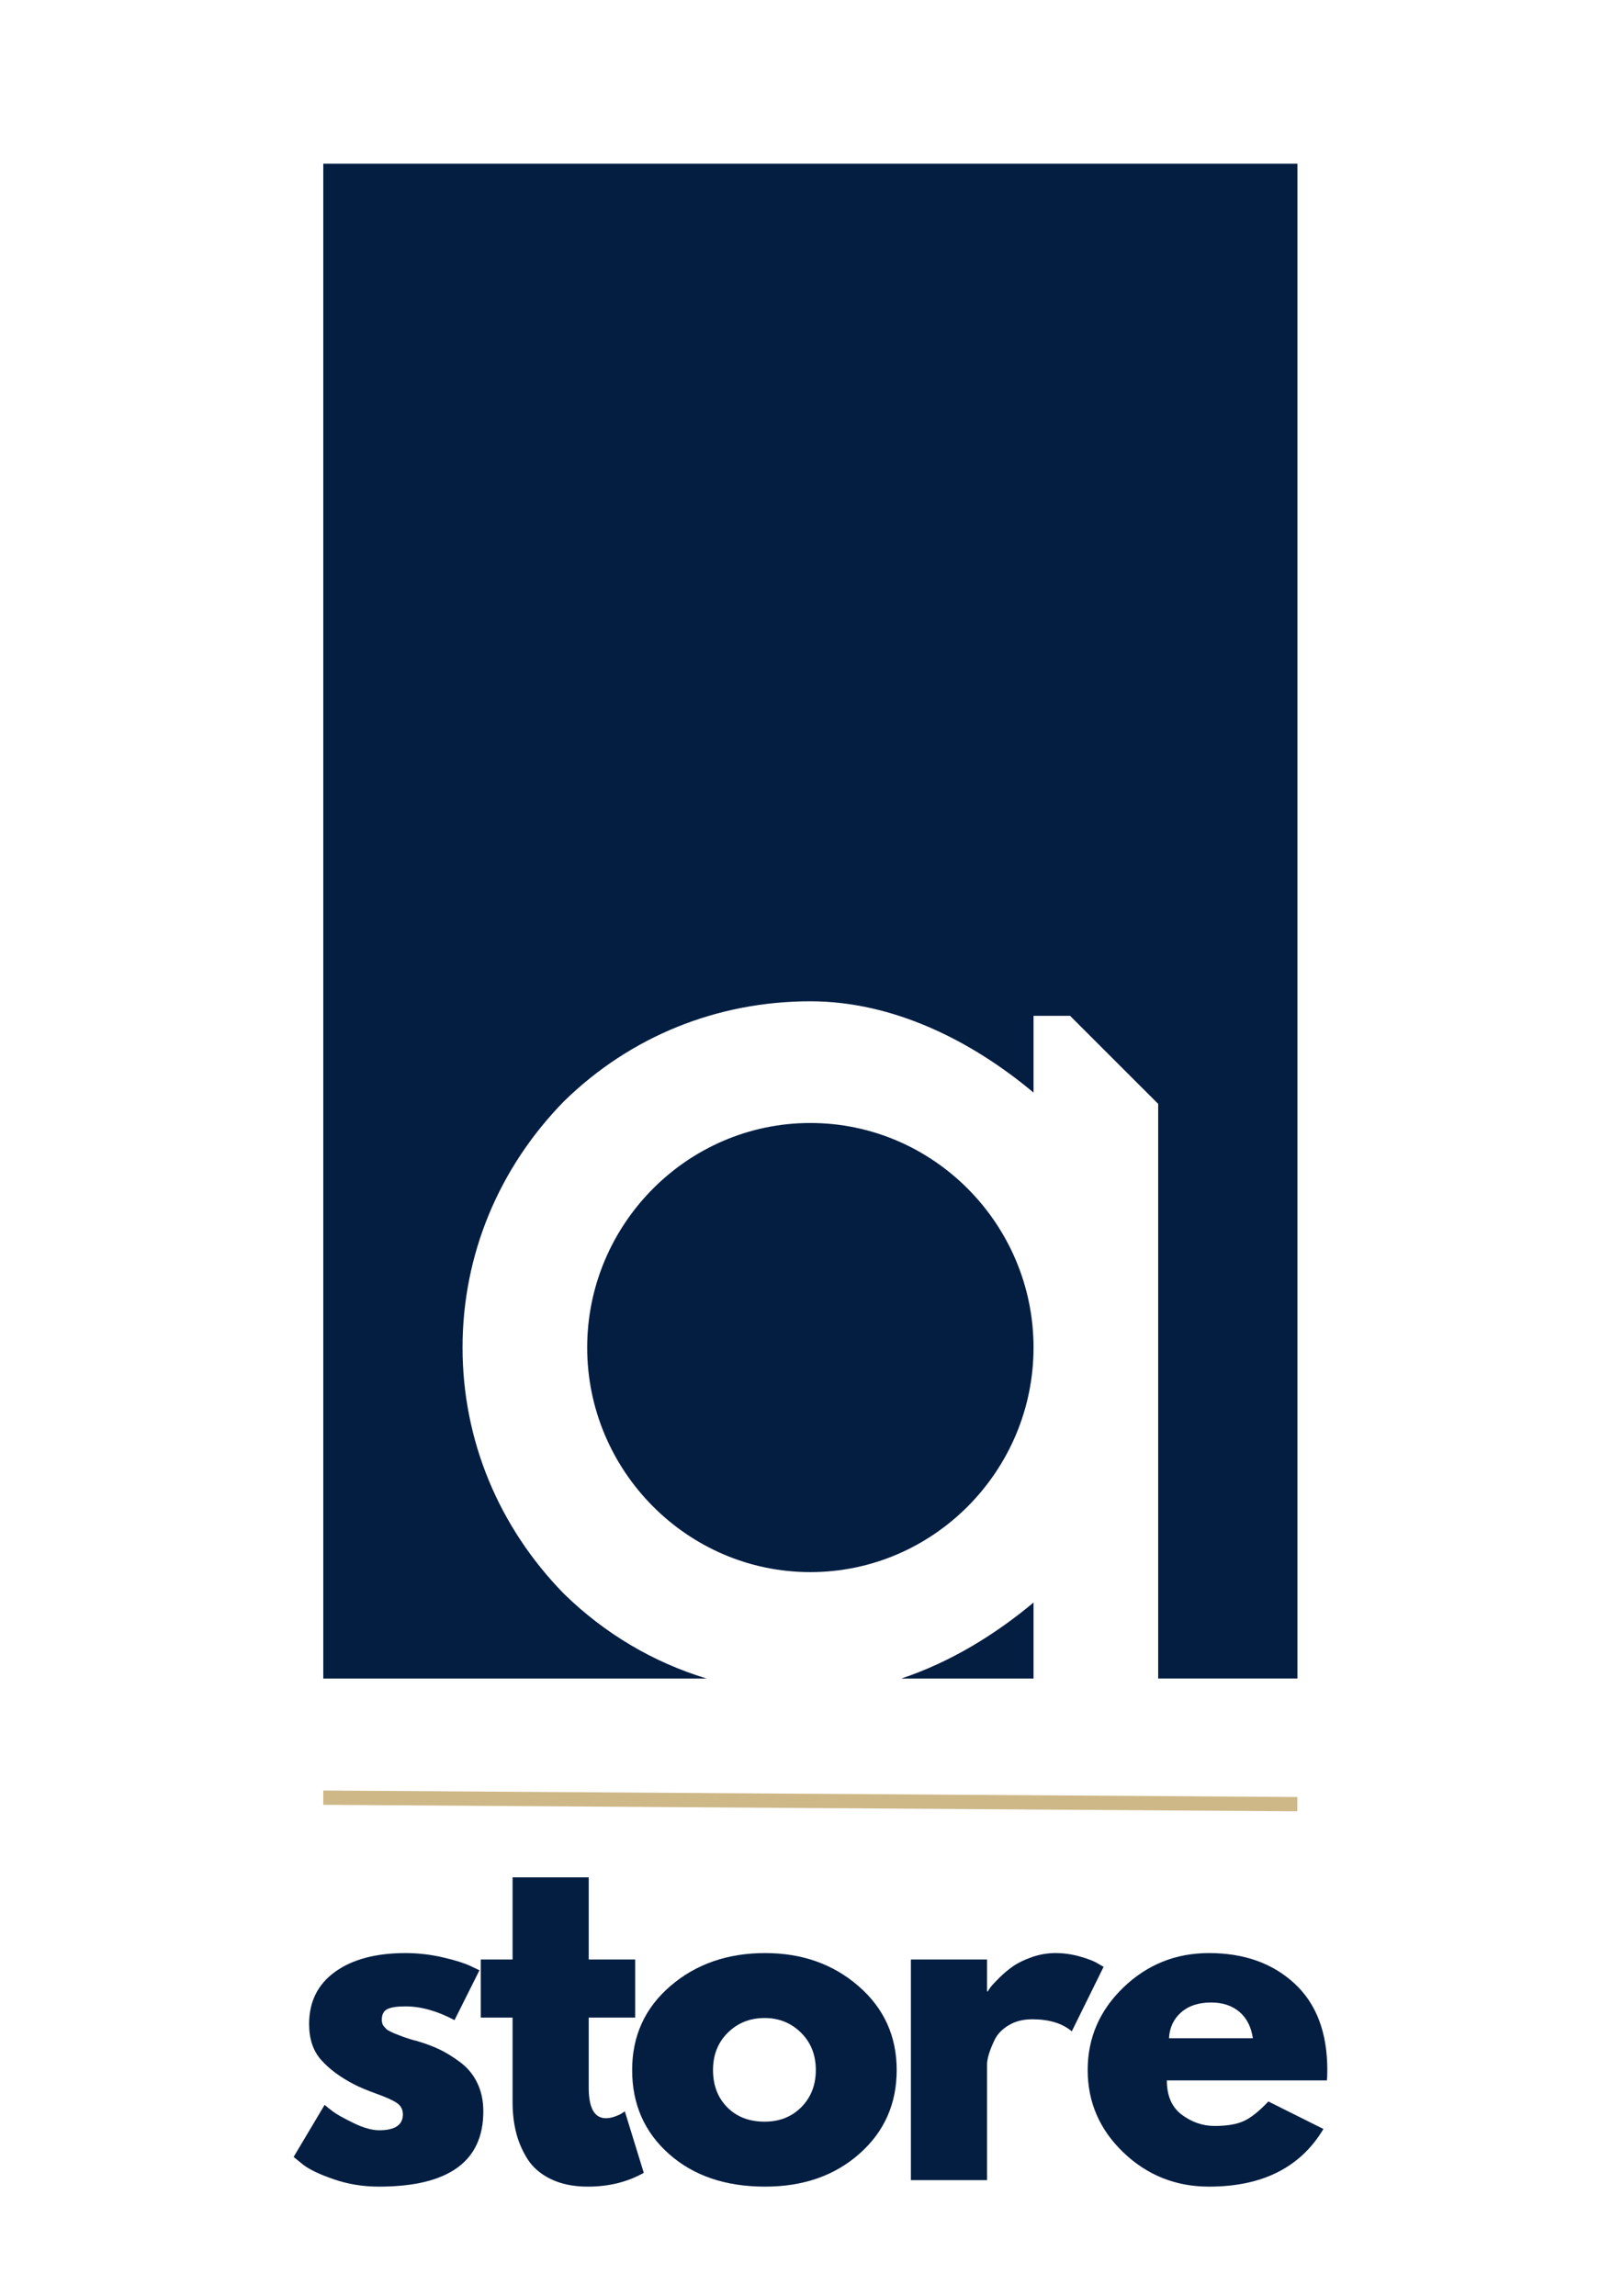
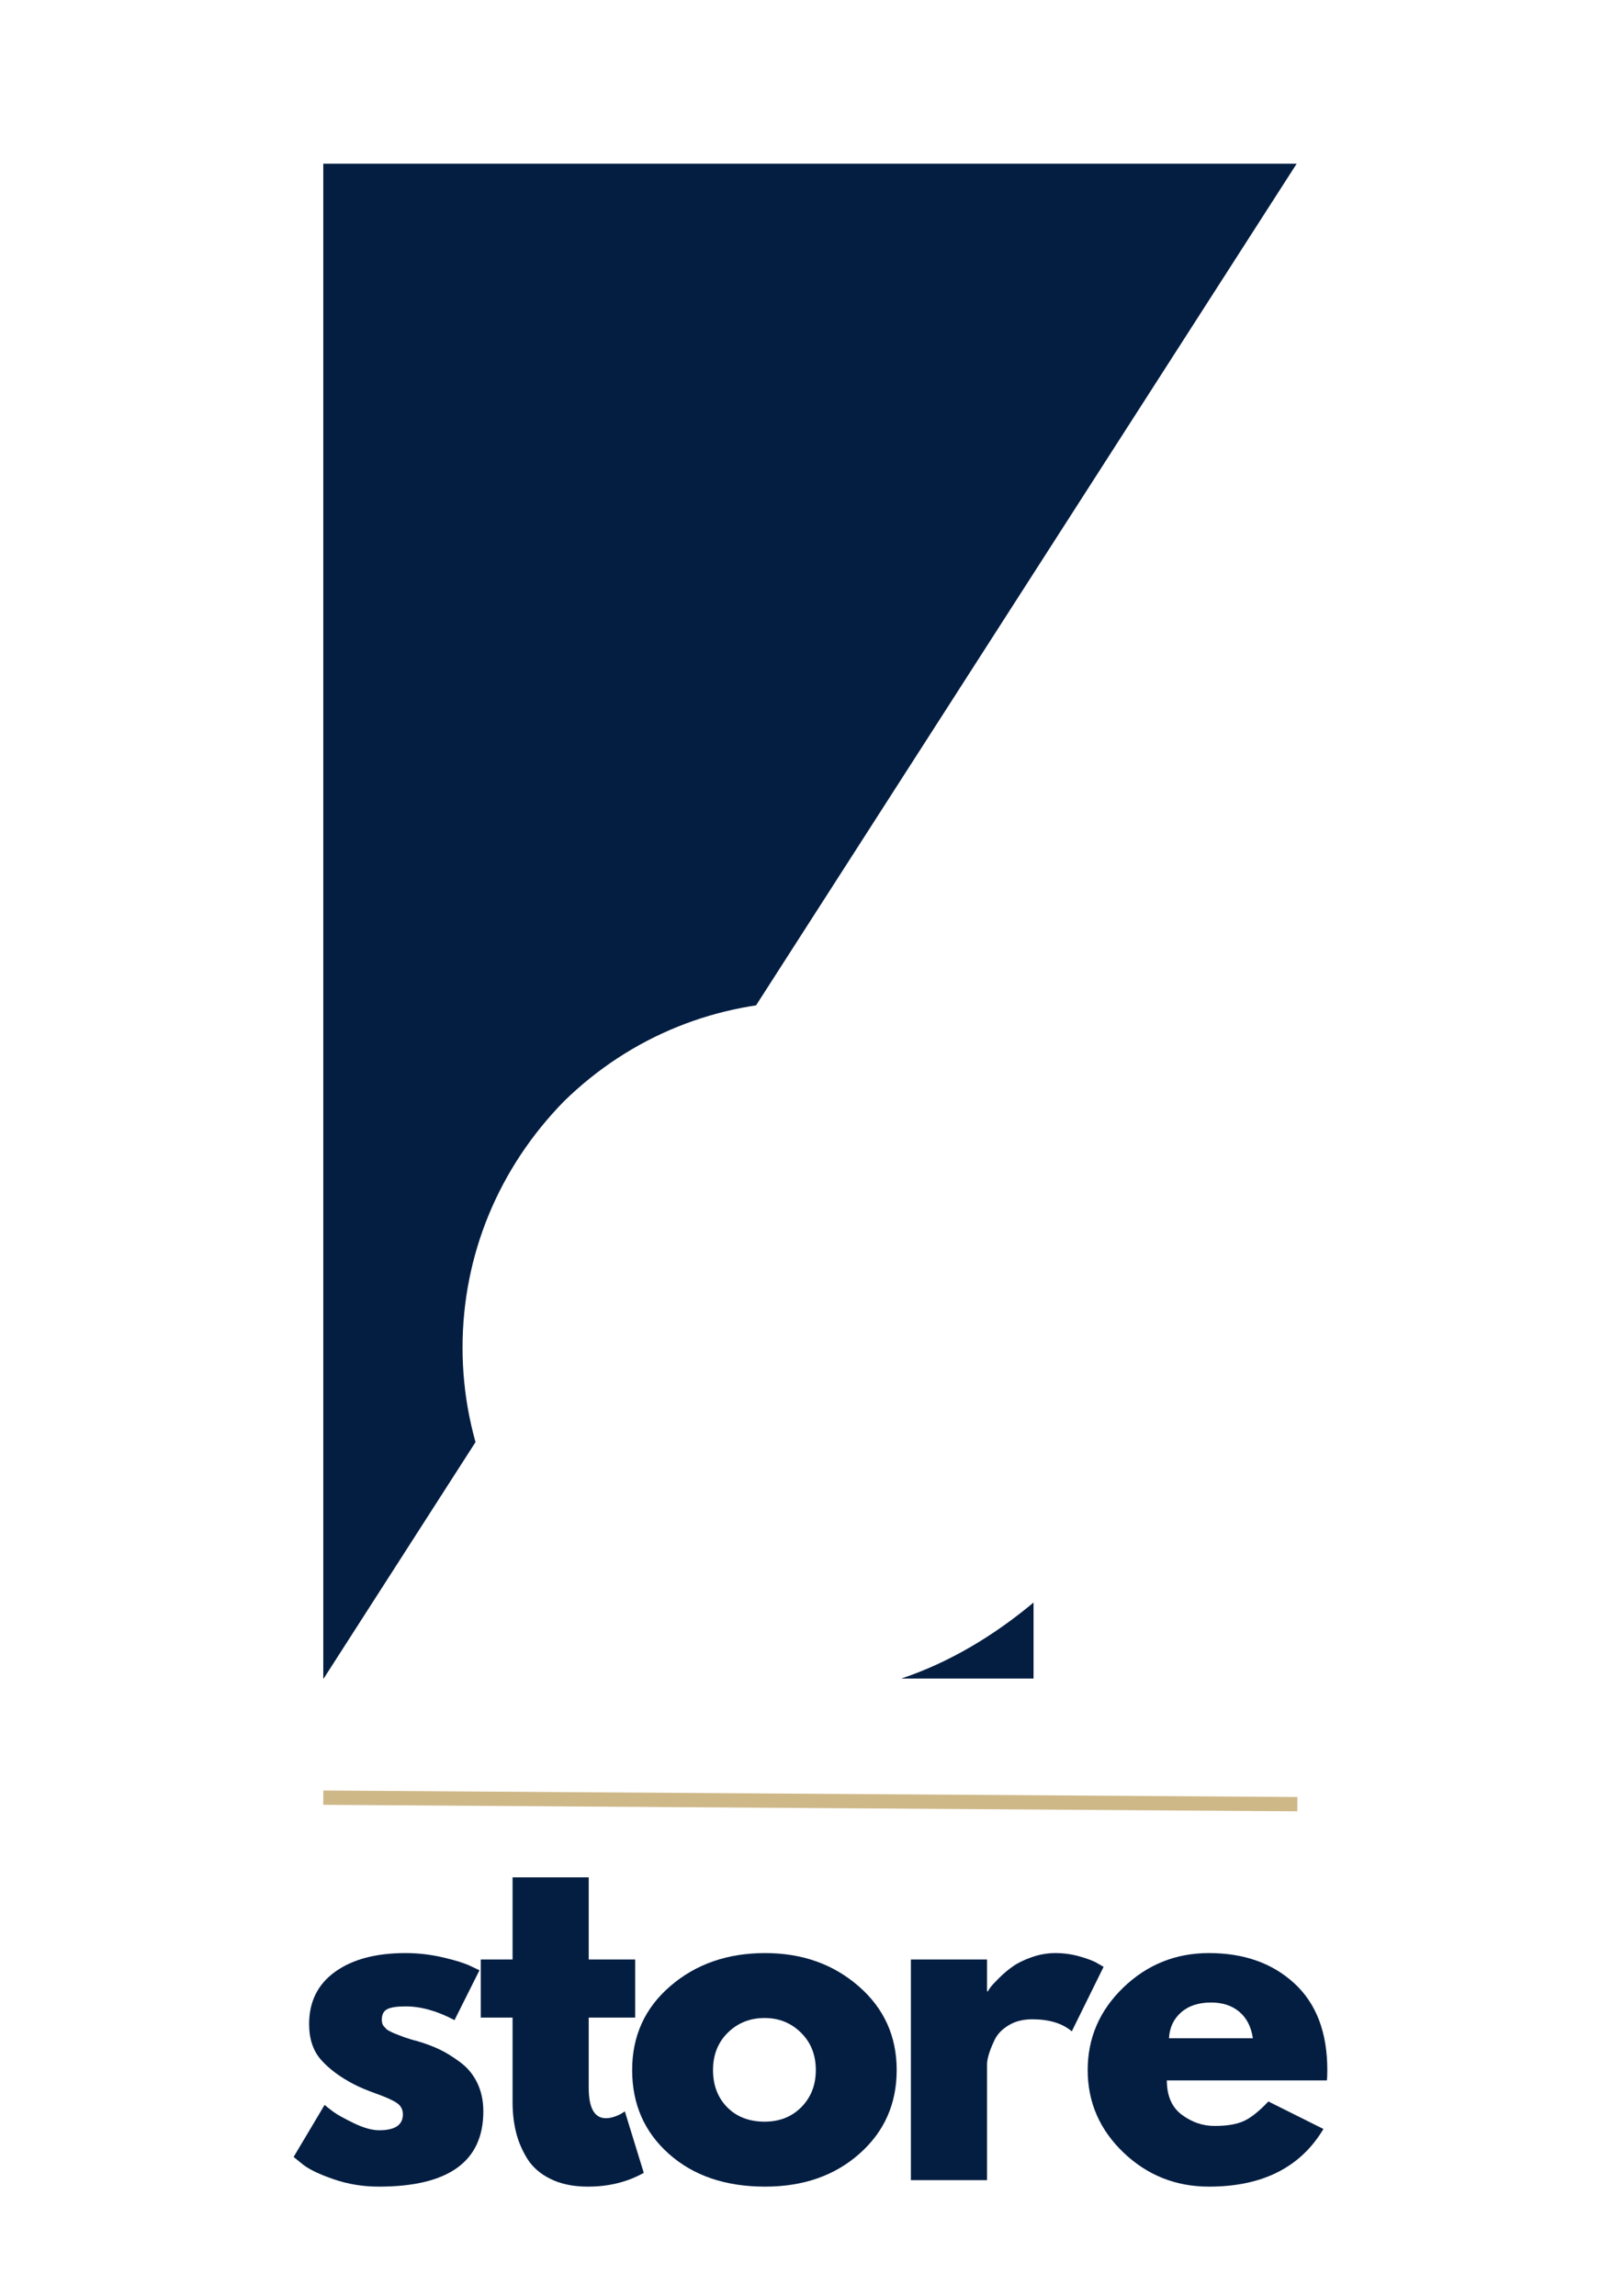
<svg xmlns="http://www.w3.org/2000/svg" width="793" zoomAndPan="magnify" viewBox="0 0 595.5 842.25" height="1122" preserveAspectRatio="xMidYMid meet" version="1.0">
  <defs>
    <g />
    <clipPath id="f19a19f5a3">
-       <path d="M 118.617 59.473 L 476.047 59.473 L 476.047 616 L 118.617 616 Z M 118.617 59.473 " clip-rule="nonzero" />
+       <path d="M 118.617 59.473 L 476.047 59.473 L 118.617 616 Z M 118.617 59.473 " clip-rule="nonzero" />
    </clipPath>
  </defs>
  <path fill="#041e42" d="M 379.219 587.891 C 364.973 599.816 348.441 609.891 330.68 615.781 L 379.219 615.781 Z M 379.219 587.891 " fill-opacity="1" fill-rule="nonzero" />
-   <path fill="#041e42" d="M 297.332 411.926 C 252.129 411.926 215.445 449.137 215.445 494.328 C 215.445 539.52 252.141 576.73 297.332 576.73 C 342.527 576.73 379.219 539.52 379.219 494.328 C 379.219 449.137 342.527 411.926 297.332 411.926 Z M 297.332 411.926 " fill-opacity="1" fill-rule="nonzero" />
  <g clip-path="url(#f19a19f5a3)">
    <path fill="#041e42" d="M 118.617 59.922 L 118.617 615.781 L 259.289 615.781 C 239.852 609.891 221.984 599.41 206.934 584.703 C 183.004 560.242 169.715 528.348 169.715 494.328 C 169.715 460.309 183.004 428.414 206.934 403.957 C 231.402 380.031 263.305 367.27 297.332 367.27 C 327.645 367.27 356.355 381.621 379.219 400.766 L 379.219 372.59 L 392.617 372.59 L 424.949 404.91 L 424.949 615.77 L 476.047 615.77 L 476.047 59.922 Z M 118.617 59.922 " fill-opacity="1" fill-rule="nonzero" />
  </g>
  <g fill="#041e42" fill-opacity="1">
    <g transform="translate(104.106, 799.851)">
      <g>
        <path d="M 44.672 -83.328 C 49.297 -83.328 53.867 -82.801 58.391 -81.75 C 62.922 -80.695 66.289 -79.645 68.5 -78.594 L 71.812 -77.016 L 62.656 -58.719 C 56.344 -62.082 50.348 -63.766 44.672 -63.766 C 41.516 -63.766 39.273 -63.422 37.953 -62.734 C 36.641 -62.047 35.984 -60.758 35.984 -58.875 C 35.984 -58.445 36.035 -58.02 36.141 -57.594 C 36.242 -57.176 36.453 -56.785 36.766 -56.422 C 37.086 -56.055 37.379 -55.738 37.641 -55.469 C 37.898 -55.207 38.348 -54.922 38.984 -54.609 C 39.617 -54.297 40.117 -54.055 40.484 -53.891 C 40.848 -53.734 41.453 -53.5 42.297 -53.188 C 43.141 -52.875 43.77 -52.633 44.188 -52.469 C 44.613 -52.312 45.328 -52.078 46.328 -51.766 C 47.328 -51.453 48.086 -51.242 48.609 -51.141 C 51.867 -50.191 54.707 -49.141 57.125 -47.984 C 59.551 -46.828 62.102 -45.25 64.781 -43.25 C 67.469 -41.25 69.547 -38.723 71.016 -35.672 C 72.492 -32.617 73.234 -29.145 73.234 -25.25 C 73.234 -6.832 60.445 2.375 34.875 2.375 C 29.094 2.375 23.598 1.477 18.391 -0.312 C 13.18 -2.102 9.422 -3.895 7.109 -5.688 L 3.625 -8.516 L 15 -27.625 C 15.832 -26.883 16.93 -26.016 18.297 -25.016 C 19.672 -24.016 22.145 -22.645 25.719 -20.906 C 29.301 -19.176 32.406 -18.312 35.031 -18.312 C 40.82 -18.312 43.719 -20.254 43.719 -24.141 C 43.719 -25.93 42.977 -27.328 41.5 -28.328 C 40.031 -29.328 37.531 -30.457 34 -31.719 C 30.477 -32.988 27.719 -34.148 25.719 -35.203 C 20.676 -37.828 16.68 -40.797 13.734 -44.109 C 10.785 -47.422 9.312 -51.816 9.312 -57.297 C 9.312 -65.504 12.492 -71.895 18.859 -76.469 C 25.223 -81.039 33.828 -83.328 44.672 -83.328 Z M 44.672 -83.328 " />
      </g>
    </g>
  </g>
  <g fill="#041e42" fill-opacity="1">
    <g transform="translate(173.867, 799.851)">
      <g>
        <path d="M 14.203 -80.969 L 14.203 -111.109 L 42.141 -111.109 L 42.141 -80.969 L 59.188 -80.969 L 59.188 -59.656 L 42.141 -59.656 L 42.141 -33.938 C 42.141 -26.469 44.242 -22.734 48.453 -22.734 C 49.504 -22.734 50.609 -22.941 51.766 -23.359 C 52.922 -23.773 53.816 -24.195 54.453 -24.625 L 55.391 -25.25 L 62.344 -2.688 C 56.344 0.688 49.504 2.375 41.828 2.375 C 36.566 2.375 32.039 1.453 28.25 -0.391 C 24.457 -2.234 21.586 -4.707 19.641 -7.812 C 17.703 -10.914 16.312 -14.176 15.469 -17.594 C 14.625 -21.02 14.203 -24.676 14.203 -28.562 L 14.203 -59.656 L 2.531 -59.656 L 2.531 -80.969 Z M 14.203 -80.969 " />
      </g>
    </g>
  </g>
  <g fill="#041e42" fill-opacity="1">
    <g transform="translate(228.319, 799.851)">
      <g>
        <path d="M 17.125 -9.625 C 8.125 -17.625 3.625 -27.883 3.625 -40.406 C 3.625 -52.926 8.305 -63.207 17.672 -71.25 C 27.035 -79.301 38.613 -83.328 52.406 -83.328 C 65.977 -83.328 77.414 -79.273 86.719 -71.172 C 96.031 -63.078 100.688 -52.82 100.688 -40.406 C 100.688 -27.988 96.133 -17.754 87.031 -9.703 C 77.938 -1.648 66.395 2.375 52.406 2.375 C 37.883 2.375 26.125 -1.625 17.125 -9.625 Z M 38.734 -54.125 C 35.109 -50.551 33.297 -45.977 33.297 -40.406 C 33.297 -34.832 35.031 -30.281 38.5 -26.75 C 41.977 -23.227 46.555 -21.469 52.234 -21.469 C 57.711 -21.469 62.211 -23.254 65.734 -26.828 C 69.254 -30.41 71.016 -34.938 71.016 -40.406 C 71.016 -45.977 69.195 -50.551 65.562 -54.125 C 61.938 -57.707 57.492 -59.5 52.234 -59.5 C 46.867 -59.5 42.367 -57.707 38.734 -54.125 Z M 38.734 -54.125 " />
      </g>
    </g>
  </g>
  <g fill="#041e42" fill-opacity="1">
    <g transform="translate(324.753, 799.851)">
      <g>
        <path d="M 9.469 0 L 9.469 -80.969 L 37.406 -80.969 L 37.406 -69.281 L 37.719 -69.281 C 37.926 -69.707 38.266 -70.234 38.734 -70.859 C 39.211 -71.492 40.238 -72.598 41.812 -74.172 C 43.395 -75.754 45.082 -77.176 46.875 -78.438 C 48.664 -79.695 50.977 -80.828 53.812 -81.828 C 56.656 -82.828 59.551 -83.328 62.5 -83.328 C 65.551 -83.328 68.551 -82.906 71.5 -82.062 C 74.445 -81.227 76.602 -80.391 77.969 -79.547 L 80.172 -78.281 L 68.5 -54.609 C 65.031 -57.555 60.191 -59.031 53.984 -59.031 C 50.609 -59.031 47.711 -58.289 45.297 -56.812 C 42.879 -55.344 41.172 -53.555 40.172 -51.453 C 39.172 -49.348 38.457 -47.555 38.031 -46.078 C 37.613 -44.609 37.406 -43.453 37.406 -42.609 L 37.406 0 Z M 9.469 0 " />
      </g>
    </g>
  </g>
  <g fill="#041e42" fill-opacity="1">
    <g transform="translate(395.461, 799.851)">
      <g>
        <path d="M 91.375 -36.609 L 32.672 -36.609 C 32.672 -30.93 34.508 -26.723 38.188 -23.984 C 41.875 -21.254 45.875 -19.891 50.188 -19.891 C 54.707 -19.891 58.285 -20.492 60.922 -21.703 C 63.555 -22.91 66.555 -25.301 69.922 -28.875 L 90.125 -18.781 C 81.707 -4.676 67.711 2.375 48.141 2.375 C 35.93 2.375 25.457 -1.805 16.719 -10.172 C 7.988 -18.547 3.625 -28.625 3.625 -40.406 C 3.625 -52.188 7.988 -62.285 16.719 -70.703 C 25.457 -79.117 35.93 -83.328 48.141 -83.328 C 60.973 -83.328 71.414 -79.617 79.469 -72.203 C 87.52 -64.785 91.547 -54.188 91.547 -40.406 C 91.547 -38.508 91.488 -37.242 91.375 -36.609 Z M 33.453 -52.078 L 64.234 -52.078 C 63.609 -56.285 61.953 -59.52 59.266 -61.781 C 56.578 -64.051 53.129 -65.188 48.922 -65.188 C 44.297 -65.188 40.613 -63.973 37.875 -61.547 C 35.145 -59.129 33.672 -55.973 33.453 -52.078 Z M 33.453 -52.078 " />
      </g>
    </g>
  </g>
  <path stroke-linecap="butt" transform="matrix(0.749, 0.005, -0.005, 0.749, 118.633, 656.872)" fill="none" stroke-linejoin="miter" d="M 0.001 3.502 L 477.159 3.501 " stroke="#ceb888" stroke-width="7" stroke-opacity="1" stroke-miterlimit="4" />
</svg>